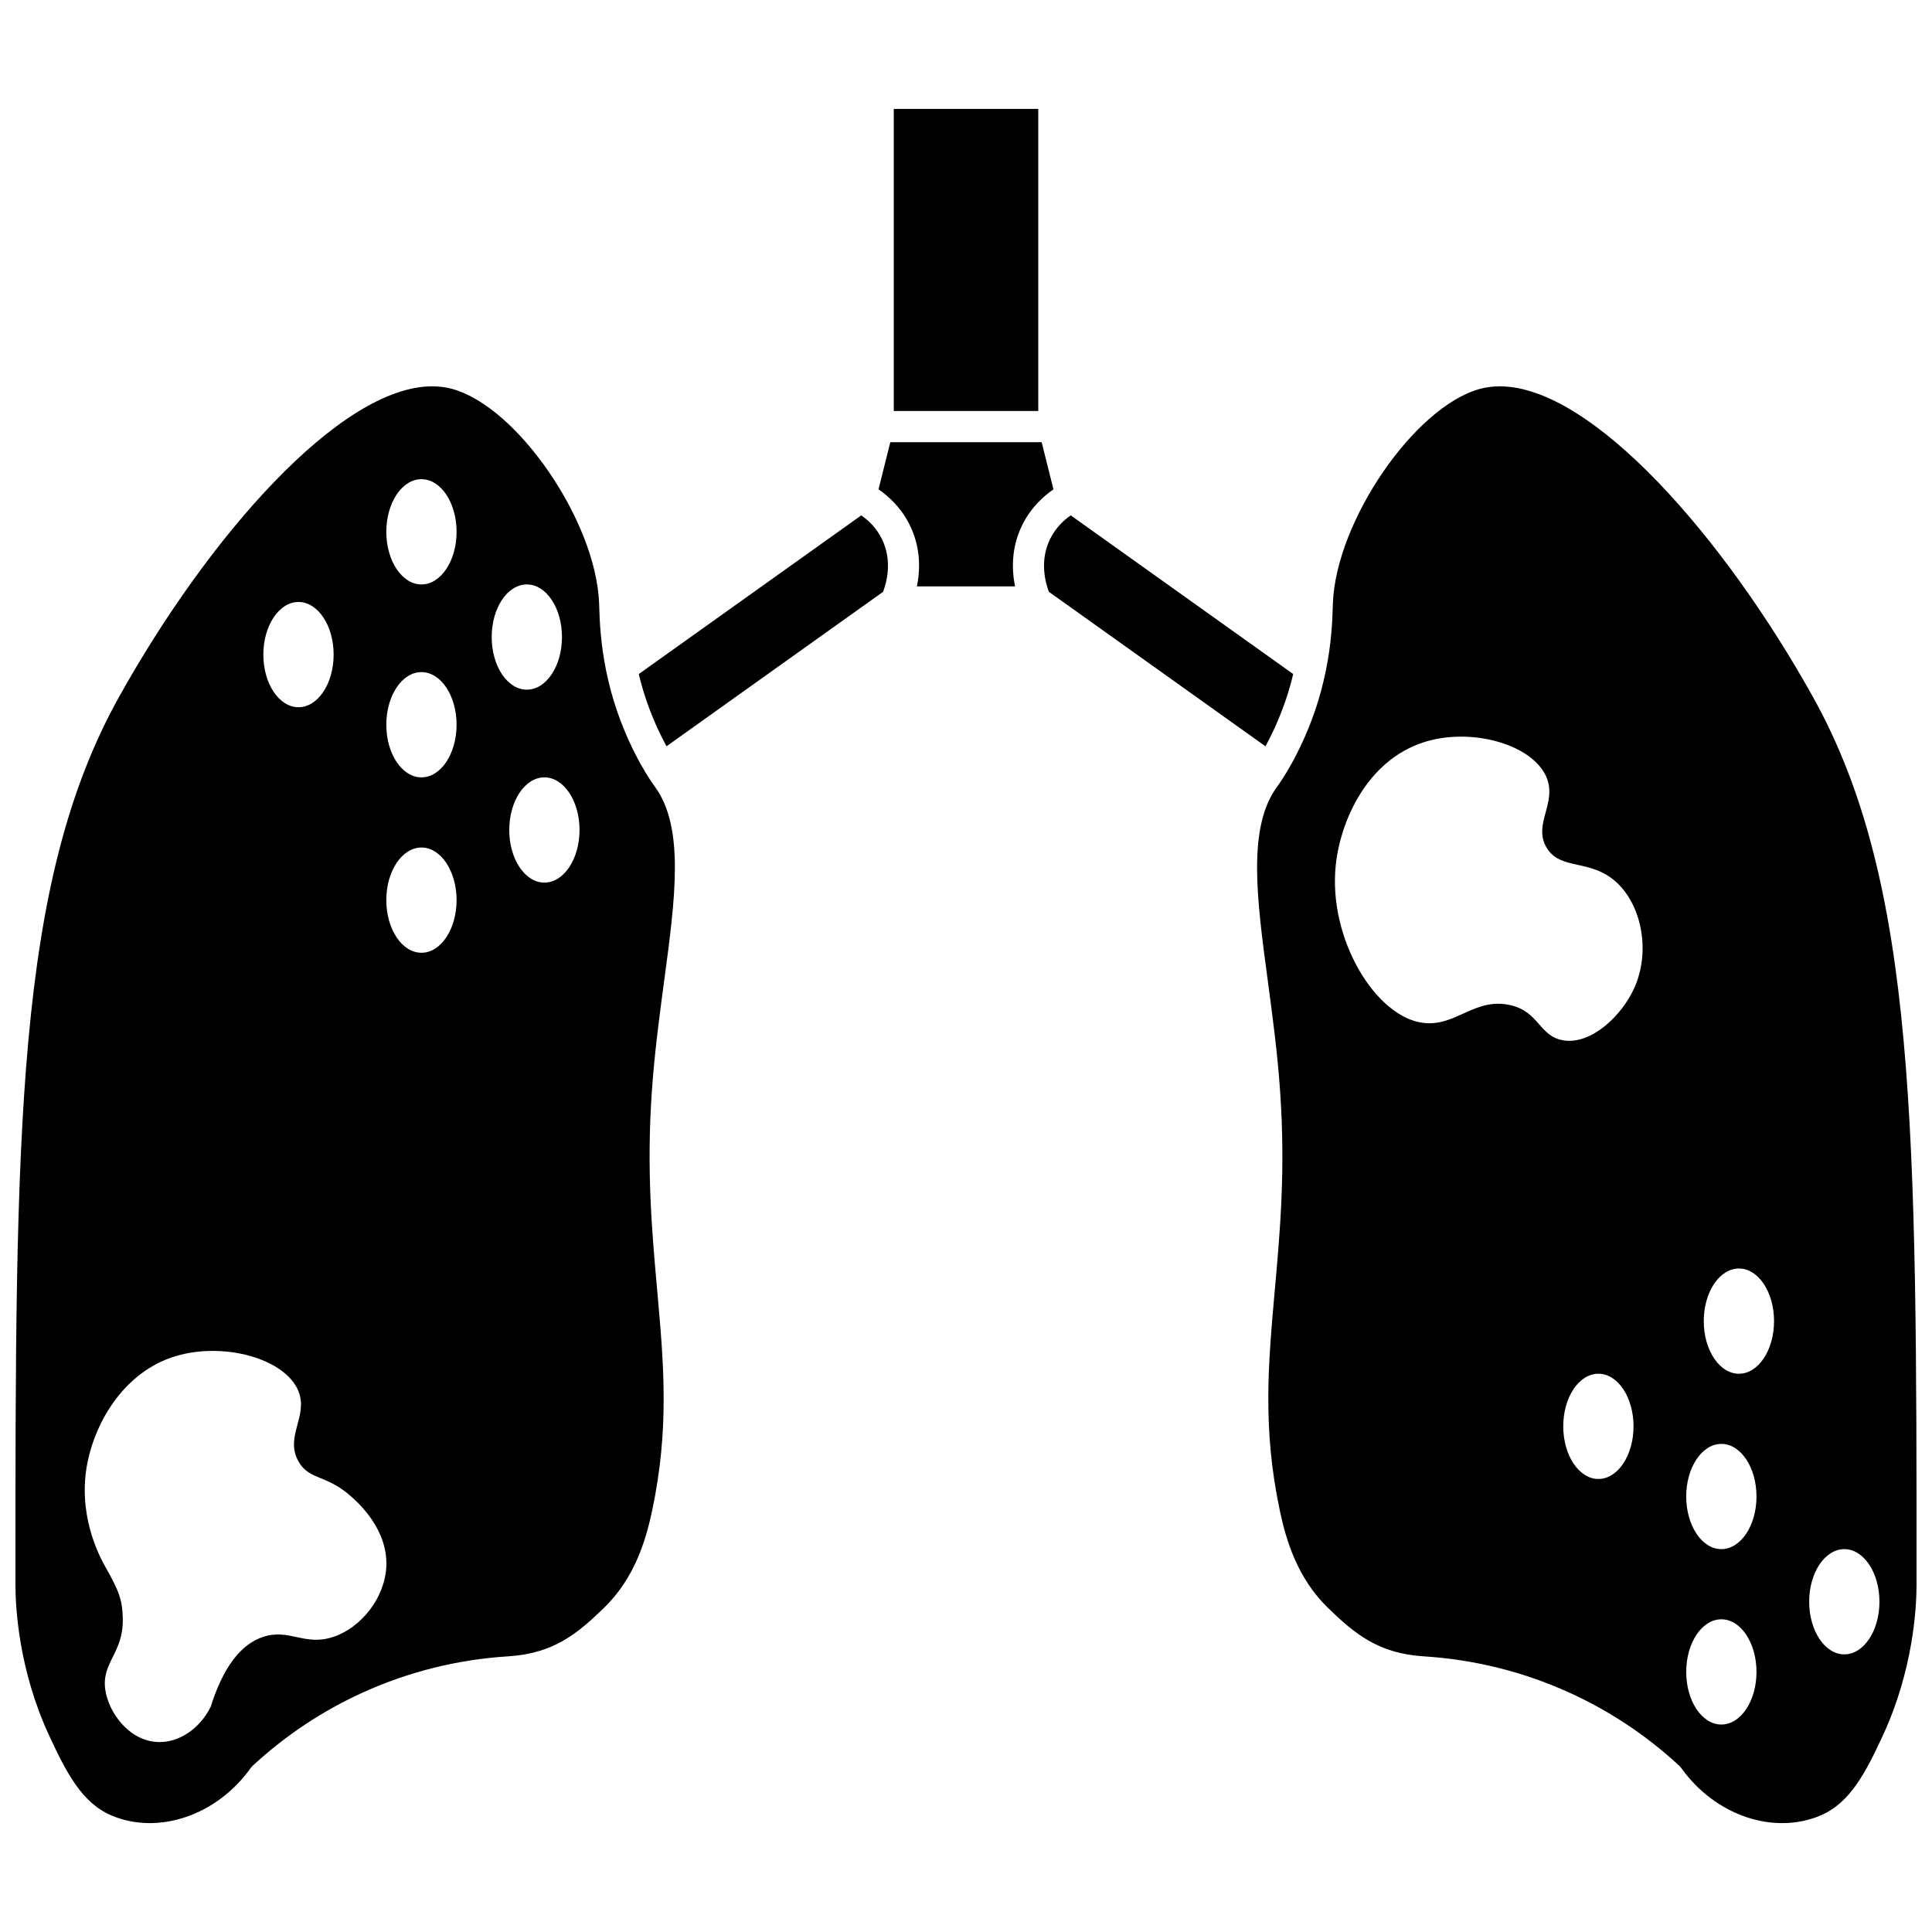
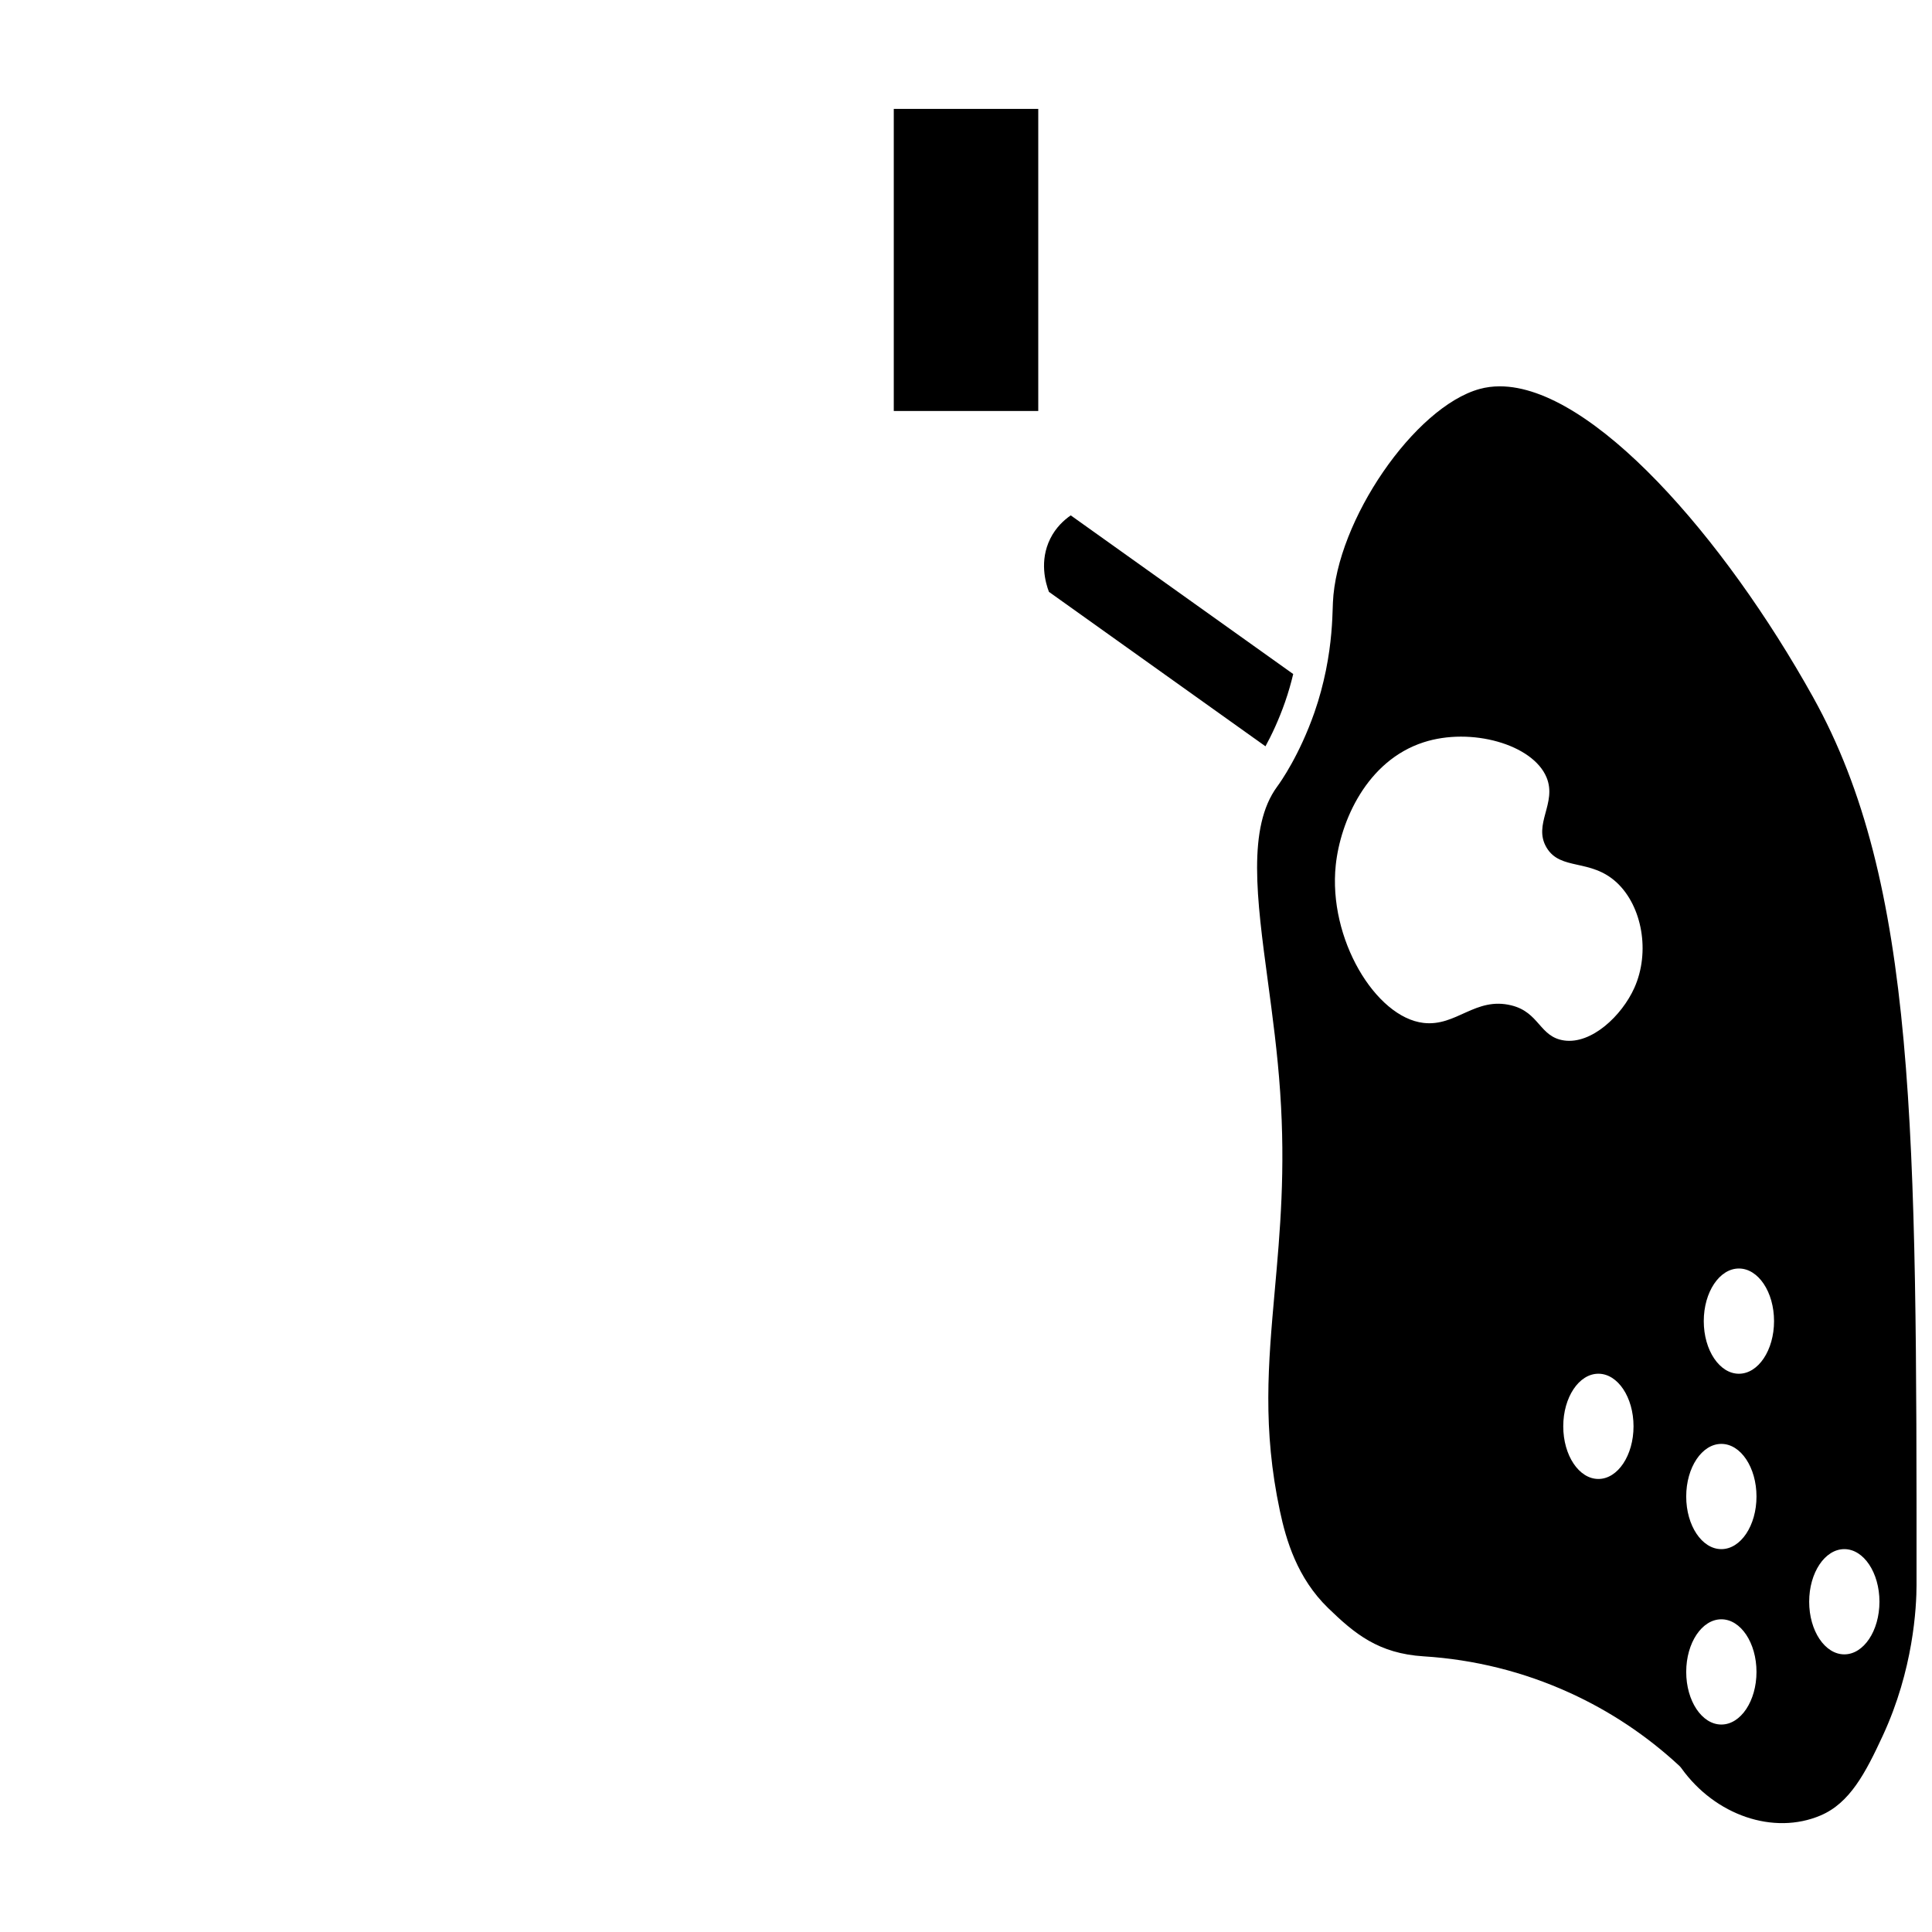
<svg xmlns="http://www.w3.org/2000/svg" width="800px" height="800px" version="1.1" viewBox="144 144 512 512">
  <defs>
    <clipPath id="b">
      <path d="m477 246h174.9v382h-174.9z" />
    </clipPath>
    <clipPath id="a">
      <path d="m148.09 246h174.91v382h-174.91z" />
    </clipPath>
  </defs>
-   <path d="m372.24 280.58-58.957 42.047c0.562 2.359 1.254 4.832 2.164 7.418 1.703 4.863 3.59 8.797 5.184 11.727l57.383-40.93c0.922-2.391 2.574-8.215-0.34-14.082-1.473-2.965-3.621-4.918-5.434-6.18z" />
-   <path d="m420.05 261.18h-40.105l-3.129 12.5c2.719 1.867 6.004 4.879 8.258 9.422 3.008 6.059 2.785 12.035 1.918 16.301h26.008c-0.867-4.266-1.09-10.242 1.922-16.301 2.254-4.547 5.543-7.555 8.258-9.418z" />
  <g clip-path="url(#b)">
    <path d="m624.5 328.78c-23.645-42.477-58.605-82.398-83.035-82.398-1.852 0-3.641 0.23-5.359 0.703-17.234 4.754-37.938 34.914-38.871 56.621l-0.047 1.328c-0.102 3.371-0.312 9.258-1.801 16.598-0.016 0.082-0.027 0.16-0.051 0.242-0.695 3.371-1.629 7.012-2.988 10.906-3.973 11.348-8.93 18.379-9.883 19.676-7.949 10.805-5.418 29.645-2.484 51.469 1.262 9.406 2.574 19.137 3.277 29.473 1.426 20.715-0.023 36.902-1.426 52.555-1.754 19.656-3.273 36.633 1.348 58.43 1.66 7.828 4.617 17.84 12.801 25.777 7 6.785 13.305 12.035 25.312 12.789 13.449 0.844 26.469 4.09 38.695 9.66 10.656 4.852 20.418 11.355 29.023 19.328 0.207 0.191 0.391 0.402 0.555 0.629 8.977 12.559 24.508 17.832 36.918 12.543 7.731-3.293 11.871-11.191 16.492-21.176 8.062-17.422 8.93-33.848 8.93-40.098 0.008-119.8 0.012-185.79-27.406-235.05zm-56.91 207.16c-5.141 0-9.312-6.242-9.312-13.945s4.168-13.945 9.312-13.945c5.141 0 9.312 6.242 9.312 13.945 0 7.699-4.172 13.945-9.312 13.945zm9.531-130.15c-3.316 7.398-11.355 14.992-18.621 13.945-6.555-0.945-6.496-7.457-13.965-9.297-9.586-2.359-14.543 5.652-23.273 4.648-12.691-1.461-25.336-22.312-23.273-41.832 1.223-11.57 8.176-27.641 23.273-32.535 12.562-4.074 28.949 0.523 32.586 9.297 2.84 6.844-3.66 12.422 0 18.59 3.691 6.227 11.656 2.812 18.621 9.297 6.719 6.258 8.91 18.391 4.652 27.887zm23.055 195.23c-5.141 0-9.312-6.242-9.312-13.945s4.168-13.945 9.312-13.945c5.141 0 9.312 6.242 9.312 13.945 0 7.699-4.172 13.945-9.312 13.945zm0-46.484c-5.141 0-9.312-6.242-9.312-13.945s4.168-13.945 9.312-13.945c5.141 0 9.312 6.242 9.312 13.945s-4.172 13.945-9.312 13.945zm4.652-46.48c-5.141 0-9.312-6.242-9.312-13.945 0-7.703 4.168-13.945 9.312-13.945s9.312 6.242 9.312 13.945c0 7.699-4.168 13.945-9.312 13.945zm27.934 74.367c-5.141 0-9.312-6.242-9.312-13.945s4.168-13.945 9.312-13.945c5.141 0 9.312 6.242 9.312 13.945-0.004 7.703-4.172 13.945-9.312 13.945z" />
  </g>
  <path d="m484.55 330.05c0.906-2.59 1.598-5.062 2.164-7.422l-58.957-42.047c-1.812 1.258-3.961 3.211-5.434 6.188-2.91 5.867-1.262 11.691-0.344 14.082l57.383 40.93c1.602-2.938 3.488-6.871 5.188-11.73z" />
  <g clip-path="url(#a)">
-     <path d="m307.65 332.78c-1.363-3.891-2.297-7.531-2.988-10.902-0.02-0.082-0.031-0.16-0.051-0.246-1.484-7.336-1.695-13.223-1.801-16.598l-0.047-1.328c-0.934-21.707-21.641-51.871-38.867-56.621-1.723-0.477-3.516-0.703-5.363-0.703-24.43 0-59.387 39.918-83.035 82.398-27.418 49.262-27.414 115.25-27.406 235.05 0 6.254 0.867 22.676 8.93 40.098 4.617 9.984 8.762 17.887 16.488 21.176 12.422 5.285 27.945 0.016 36.918-12.543 0.164-0.23 0.348-0.438 0.555-0.629 8.605-7.969 18.371-14.473 29.023-19.328 12.223-5.57 25.246-8.816 38.695-9.66 12.008-0.754 18.316-6.004 25.312-12.789 8.184-7.938 11.141-17.945 12.801-25.777 4.621-21.797 3.102-38.777 1.348-58.43-1.398-15.652-2.848-31.84-1.426-52.555 0.711-10.336 2.016-20.062 3.277-29.473 2.934-21.82 5.465-40.664-2.484-51.469-0.949-1.285-5.906-8.316-9.879-19.668zm-84.547-29.25c5.141 0 9.312 6.242 9.312 13.945s-4.168 13.945-9.312 13.945-9.312-6.242-9.312-13.945 4.168-13.945 9.312-13.945zm9.305 274.24c-7.617 2.582-11.695-2.254-18.621 0-6.039 1.965-10.691 8.164-13.965 18.59-2.914 5.781-8.375 9.5-13.965 9.297-7.672-0.277-13.125-7.848-13.965-13.945-0.988-7.164 4.769-9.562 4.652-18.59-0.066-5.277-1.137-7.707-4.652-13.945-1.816-3.223-7.484-14.207-4.652-27.887 2.184-10.574 9.668-23.773 23.273-27.887 12.809-3.875 29.125 0.641 32.586 9.297 2.648 6.629-3.703 12.016 0 18.59 2.82 5.008 7.363 3.398 13.965 9.297 1.934 1.727 9.793 8.75 9.312 18.59-0.41 8.363-6.707 16.137-13.969 18.594zm23.281-181.28c-5.141 0-9.312-6.242-9.312-13.945s4.168-13.945 9.312-13.945c5.141 0 9.312 6.242 9.312 13.945s-4.172 13.945-9.312 13.945zm0-46.484c-5.141 0-9.312-6.242-9.312-13.945s4.168-13.945 9.312-13.945c5.141 0 9.312 6.242 9.312 13.945-0.004 7.707-4.172 13.945-9.312 13.945zm0-51.125c-5.141 0-9.312-6.242-9.312-13.945s4.168-13.945 9.312-13.945c5.141 0 9.312 6.242 9.312 13.945 0 7.699-4.172 13.945-9.312 13.945zm18.617 13.945c0-7.703 4.168-13.945 9.312-13.945 5.141 0 9.312 6.242 9.312 13.945s-4.168 13.945-9.312 13.945c-5.144 0-9.312-6.246-9.312-13.945zm13.965 65.074c-5.141 0-9.312-6.242-9.312-13.945s4.168-13.945 9.312-13.945c5.141 0 9.312 6.242 9.312 13.945 0 7.699-4.168 13.945-9.312 13.945z" />
-   </g>
+     </g>
  <path d="m380.86 172.86h38.289v80.055h-38.289z" />
</svg>